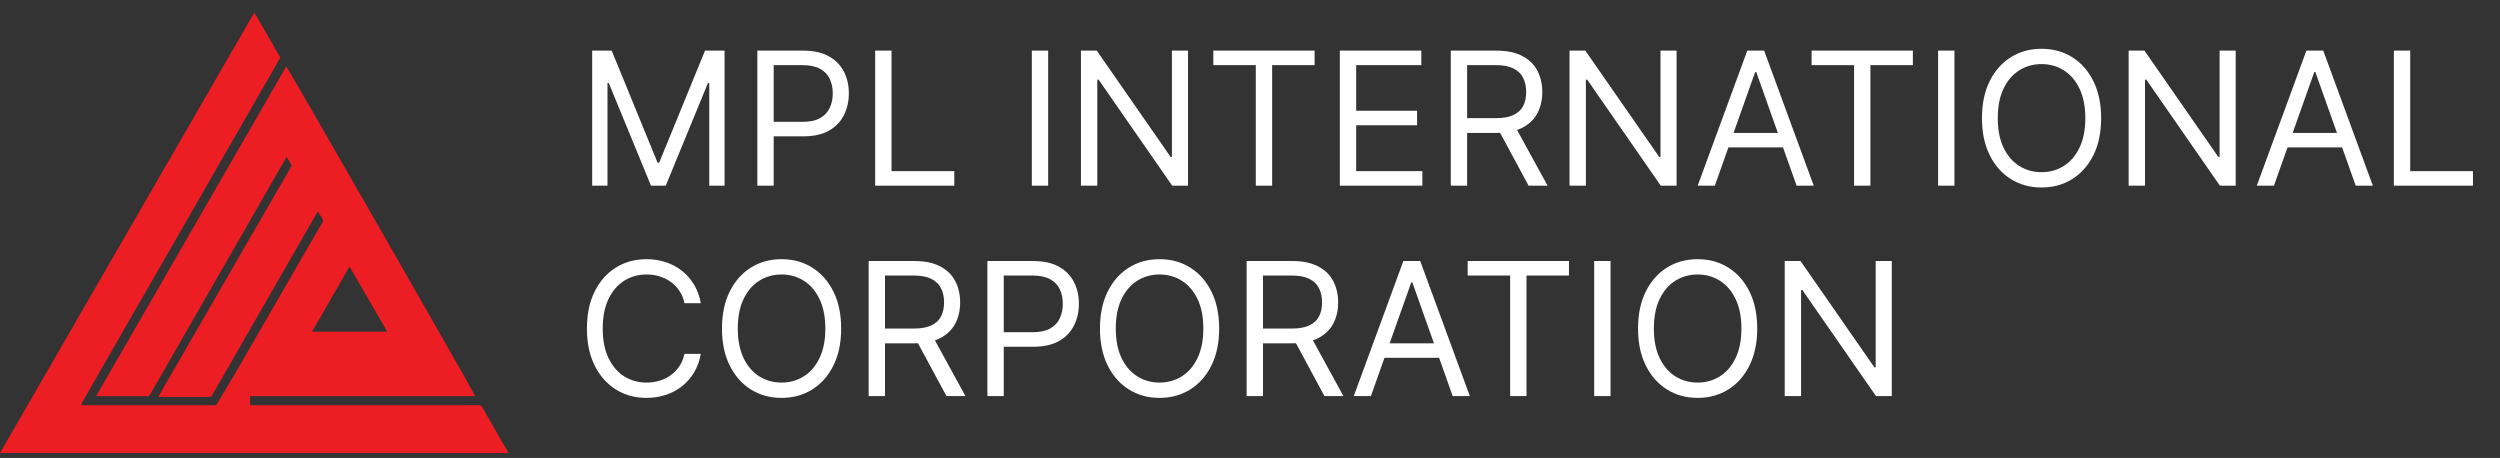
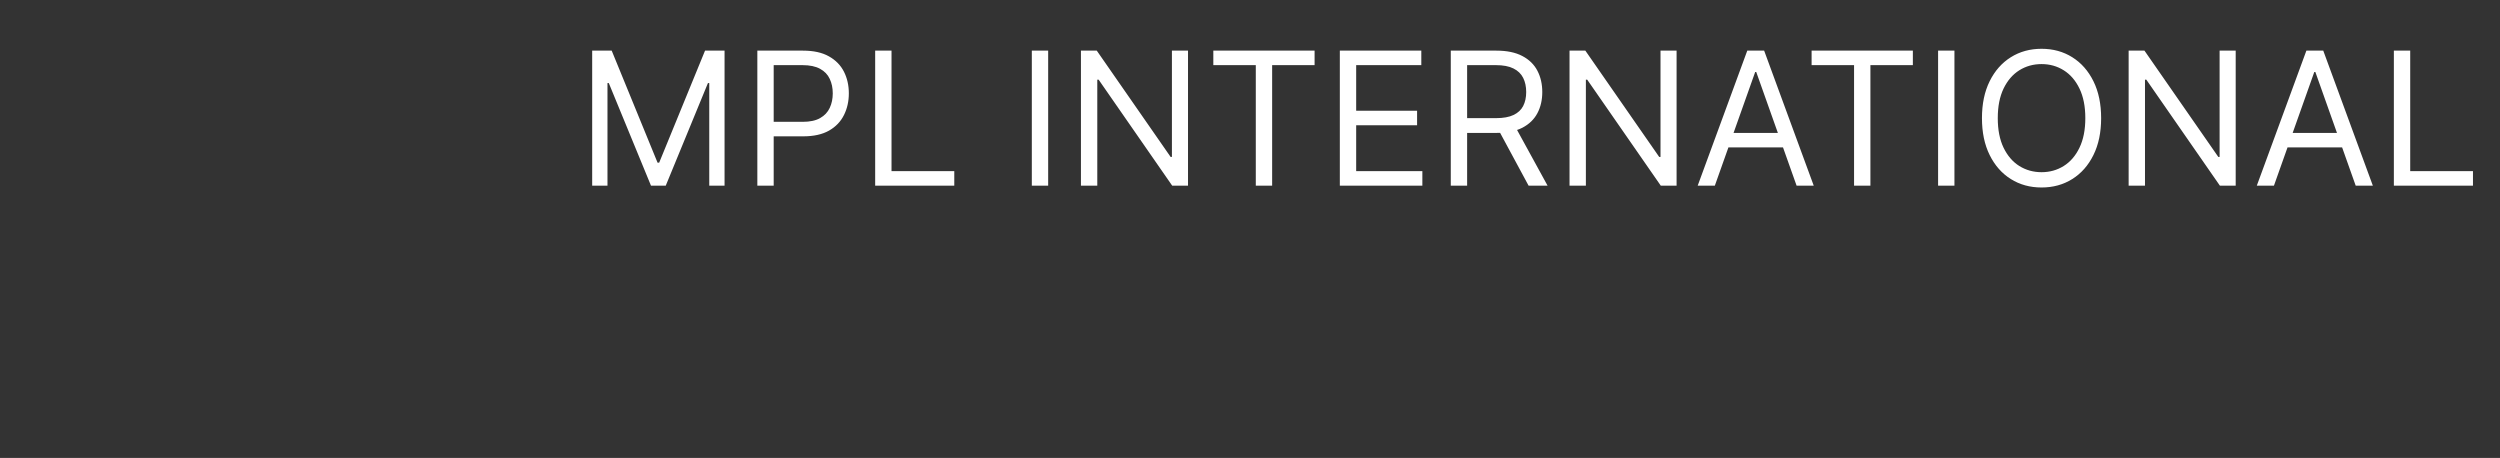
<svg xmlns="http://www.w3.org/2000/svg" width="202" height="37" viewBox="0 0 202 37" fill="none">
  <rect x="0" y="0" width="202" height="37" fill="#333333" stroke="none" />
-   <path d="M0 36.599L20.547 1.018C20.66 1.206 20.756 1.362 20.847 1.518C21.325 2.348 21.802 3.178 22.279 4.008C22.379 4.179 22.472 4.352 22.579 4.519C22.607 4.557 22.622 4.604 22.622 4.651C22.622 4.699 22.607 4.746 22.579 4.785C22.152 5.518 21.728 6.256 21.305 6.998C20.743 7.977 20.181 8.957 19.62 9.937C18.991 11.03 18.357 12.12 17.729 13.213C16.941 14.584 16.155 15.956 15.371 17.328C14.76 18.394 14.149 19.457 13.537 20.515L11.68 23.743C11.094 24.761 10.508 25.778 9.921 26.796C9.072 28.276 8.223 29.757 7.376 31.238C7.124 31.678 6.87 32.117 6.619 32.556C6.596 32.609 6.578 32.664 6.566 32.721C6.618 32.734 6.671 32.743 6.724 32.748H11.611H17.29C17.337 32.756 17.385 32.75 17.428 32.73C17.471 32.71 17.506 32.678 17.53 32.636C18.03 31.794 18.538 30.96 19.03 30.116C20.126 28.231 21.217 26.343 22.304 24.453C23.156 22.978 24.007 21.503 24.858 20.026C25.258 19.337 25.658 18.649 26.058 17.961C26.086 17.923 26.102 17.877 26.102 17.83C26.102 17.783 26.086 17.737 26.058 17.7C25.933 17.506 25.823 17.299 25.689 17.073C25.535 17.338 25.397 17.573 25.262 17.808L23.126 21.523L20.3 26.436C19.573 27.703 18.847 28.968 18.122 30.231C17.795 30.802 17.467 31.373 17.139 31.944C17.124 31.983 17.096 32.017 17.06 32.04C17.024 32.063 16.982 32.074 16.939 32.071C15.609 32.071 14.279 32.071 12.95 32.071C12.91 32.071 12.871 32.065 12.812 32.06C12.823 32.019 12.837 31.98 12.854 31.942C13.795 30.314 14.736 28.686 15.678 27.06C16.635 25.401 17.592 23.741 18.547 22.081C19.446 20.522 20.346 18.964 21.247 17.407C22.008 16.09 22.77 14.775 23.532 13.46C23.542 13.444 23.548 13.427 23.551 13.408C23.554 13.39 23.553 13.371 23.548 13.354C23.431 13.136 23.307 12.922 23.167 12.677C23.044 12.883 22.938 13.057 22.835 13.235C22.246 14.257 21.658 15.281 21.071 16.305C20.466 17.359 19.862 18.414 19.258 19.47C18.572 20.664 17.884 21.858 17.195 23.052C16.372 24.483 15.55 25.916 14.729 27.352C13.862 28.862 12.994 30.373 12.123 31.883C12.108 31.923 12.081 31.957 12.045 31.981C12.008 32.004 11.966 32.015 11.923 32.013C10.588 32.013 9.253 32.013 7.923 32.013C7.884 32.013 7.845 32.008 7.769 32.003L23.13 5.367C23.255 5.46 38.394 31.867 38.398 32.007H20.204C20.204 32.243 20.204 32.464 20.204 32.684C20.204 32.707 20.253 32.739 20.284 32.748C20.324 32.754 20.365 32.754 20.405 32.748C23.059 32.748 25.713 32.748 28.368 32.748C30.819 32.748 33.271 32.748 35.722 32.748C36.706 32.748 37.691 32.748 38.675 32.739C38.737 32.732 38.8 32.745 38.854 32.777C38.908 32.808 38.95 32.856 38.975 32.914C39.466 33.78 39.961 34.647 40.46 35.514C40.644 35.834 40.833 36.15 41.018 36.468C41.039 36.513 41.057 36.559 41.071 36.606L0 36.599ZM28.27 21.588H28.213L25.219 26.797H31.292L28.27 21.588Z" fill="#EC1D23" />
  <path d="M47.848 4.091H49.425L53.132 13.146H53.26L56.967 4.091H58.544V15H57.308V6.712H57.202L53.793 15H52.599L49.19 6.712H49.084V15H47.848V4.091ZM61.193 15V4.091H64.879C65.735 4.091 66.434 4.245 66.978 4.554C67.524 4.86 67.929 5.273 68.192 5.795C68.455 6.317 68.586 6.9 68.586 7.543C68.586 8.185 68.455 8.77 68.192 9.295C67.933 9.821 67.531 10.24 66.988 10.552C66.445 10.861 65.749 11.016 64.9 11.016H62.258V9.844H64.858C65.443 9.844 65.914 9.743 66.269 9.54C66.624 9.338 66.882 9.064 67.041 8.72C67.205 8.372 67.287 7.979 67.287 7.543C67.287 7.106 67.205 6.715 67.041 6.371C66.882 6.026 66.622 5.756 66.264 5.561C65.905 5.362 65.429 5.263 64.836 5.263H62.514V15H61.193ZM70.714 15V4.091H72.035V13.828H77.106V15H70.714ZM84.692 4.091V15H83.371V4.091H84.692ZM95.991 4.091V15H94.712L88.768 6.435H88.661V15H87.34V4.091H88.619L94.585 12.678H94.691V4.091H95.991ZM98.037 5.263V4.091H106.219V5.263H102.789V15H101.468V5.263H98.037ZM108.258 15V4.091H114.842V5.263H109.579V8.949H114.501V10.121H109.579V13.828H114.927V15H108.258ZM117.223 15V4.091H120.909C121.761 4.091 122.461 4.237 123.008 4.528C123.555 4.815 123.96 5.211 124.222 5.716C124.485 6.22 124.616 6.793 124.616 7.436C124.616 8.079 124.485 8.649 124.222 9.146C123.96 9.643 123.556 10.034 123.013 10.318C122.47 10.598 121.776 10.739 120.93 10.739H117.947V9.545H120.888C121.47 9.545 121.939 9.46 122.294 9.29C122.653 9.119 122.912 8.878 123.072 8.565C123.235 8.249 123.317 7.873 123.317 7.436C123.317 6.999 123.235 6.618 123.072 6.291C122.908 5.964 122.647 5.712 122.289 5.534C121.93 5.353 121.456 5.263 120.866 5.263H118.544V15H117.223ZM122.358 10.099L125.043 15H123.509L120.866 10.099H122.358ZM135.468 4.091V15H134.19L128.245 6.435H128.139V15H126.818V4.091H128.096L134.062 12.678H134.169V4.091H135.468ZM138.559 15H137.174L141.18 4.091H142.543L146.549 15H145.164L141.904 5.817H141.819L138.559 15ZM139.07 10.739H144.653V11.911H139.07V10.739ZM146.377 5.263V4.091H154.559V5.263H151.129V15H149.808V5.263H146.377ZM157.919 4.091V15H156.598V4.091H157.919ZM169.772 9.545C169.772 10.696 169.565 11.69 169.149 12.528C168.734 13.367 168.164 14.013 167.439 14.467C166.715 14.922 165.887 15.149 164.957 15.149C164.027 15.149 163.199 14.922 162.475 14.467C161.75 14.013 161.18 13.367 160.765 12.528C160.349 11.69 160.142 10.696 160.142 9.545C160.142 8.395 160.349 7.401 160.765 6.562C161.18 5.724 161.75 5.078 162.475 4.624C163.199 4.169 164.027 3.942 164.957 3.942C165.887 3.942 166.715 4.169 167.439 4.624C168.164 5.078 168.734 5.724 169.149 6.562C169.565 7.401 169.772 8.395 169.772 9.545ZM168.494 9.545C168.494 8.601 168.336 7.804 168.02 7.154C167.707 6.504 167.283 6.012 166.747 5.678C166.214 5.344 165.617 5.178 164.957 5.178C164.296 5.178 163.698 5.344 163.162 5.678C162.629 6.012 162.205 6.504 161.889 7.154C161.576 7.804 161.42 8.601 161.42 9.545C161.42 10.49 161.576 11.287 161.889 11.937C162.205 12.587 162.629 13.079 163.162 13.413C163.698 13.746 164.296 13.913 164.957 13.913C165.617 13.913 166.214 13.746 166.747 13.413C167.283 13.079 167.707 12.587 168.02 11.937C168.336 11.287 168.494 10.49 168.494 9.545ZM180.644 4.091V15H179.366L173.421 6.435H173.315V15H171.994V4.091H173.272L179.238 12.678H179.344V4.091H180.644ZM183.735 15H182.35L186.356 4.091H187.719L191.725 15H190.34L187.08 5.817H186.995L183.735 15ZM184.246 10.739H189.829V11.911H184.246V10.739ZM193.424 15V4.091H194.745V13.828H199.816V15H193.424Z" fill="white" />
-   <path d="M56.626 24.5H55.305C55.227 24.12 55.09 23.786 54.895 23.499C54.703 23.211 54.469 22.97 54.192 22.774C53.919 22.575 53.615 22.426 53.281 22.327C52.947 22.227 52.599 22.178 52.237 22.178C51.577 22.178 50.978 22.345 50.442 22.678C49.909 23.012 49.485 23.504 49.169 24.154C48.856 24.804 48.7 25.601 48.7 26.546C48.7 27.49 48.856 28.287 49.169 28.937C49.485 29.587 49.909 30.079 50.442 30.413C50.978 30.746 51.577 30.913 52.237 30.913C52.599 30.913 52.947 30.864 53.281 30.764C53.615 30.665 53.919 30.517 54.192 30.322C54.469 30.123 54.703 29.88 54.895 29.592C55.09 29.301 55.227 28.967 55.305 28.591H56.626C56.527 29.148 56.346 29.647 56.083 30.088C55.82 30.528 55.494 30.903 55.103 31.212C54.712 31.517 54.274 31.75 53.787 31.909C53.304 32.069 52.788 32.149 52.237 32.149C51.307 32.149 50.479 31.922 49.755 31.467C49.031 31.013 48.461 30.366 48.045 29.528C47.63 28.69 47.422 27.696 47.422 26.546C47.422 25.395 47.63 24.401 48.045 23.562C48.461 22.724 49.031 22.078 49.755 21.624C50.479 21.169 51.307 20.942 52.237 20.942C52.788 20.942 53.304 21.022 53.787 21.181C54.274 21.341 54.712 21.576 55.103 21.885C55.494 22.19 55.82 22.563 56.083 23.003C56.346 23.44 56.527 23.939 56.626 24.5ZM67.966 26.546C67.966 27.696 67.758 28.69 67.342 29.528C66.927 30.366 66.357 31.013 65.632 31.467C64.908 31.922 64.081 32.149 63.15 32.149C62.22 32.149 61.392 31.922 60.668 31.467C59.944 31.013 59.374 30.366 58.958 29.528C58.543 28.69 58.335 27.696 58.335 26.546C58.335 25.395 58.543 24.401 58.958 23.562C59.374 22.724 59.944 22.078 60.668 21.624C61.392 21.169 62.22 20.942 63.15 20.942C64.081 20.942 64.908 21.169 65.632 21.624C66.357 22.078 66.927 22.724 67.342 23.562C67.758 24.401 67.966 25.395 67.966 26.546ZM66.687 26.546C66.687 25.601 66.529 24.804 66.213 24.154C65.901 23.504 65.476 23.012 64.94 22.678C64.407 22.345 63.811 22.178 63.15 22.178C62.49 22.178 61.891 22.345 61.355 22.678C60.822 23.012 60.398 23.504 60.082 24.154C59.77 24.804 59.613 25.601 59.613 26.546C59.613 27.49 59.77 28.287 60.082 28.937C60.398 29.587 60.822 30.079 61.355 30.413C61.891 30.746 62.49 30.913 63.15 30.913C63.811 30.913 64.407 30.746 64.94 30.413C65.476 30.079 65.901 29.587 66.213 28.937C66.529 28.287 66.687 27.49 66.687 26.546ZM70.187 32V21.091H73.873C74.725 21.091 75.425 21.236 75.972 21.528C76.519 21.815 76.923 22.211 77.186 22.716C77.449 23.22 77.58 23.793 77.58 24.436C77.58 25.079 77.449 25.649 77.186 26.146C76.923 26.643 76.52 27.034 75.977 27.318C75.434 27.598 74.739 27.739 73.894 27.739H70.911V26.546H73.852C74.434 26.546 74.903 26.46 75.258 26.29C75.617 26.119 75.876 25.878 76.036 25.565C76.199 25.249 76.281 24.873 76.281 24.436C76.281 23.999 76.199 23.617 76.036 23.291C75.872 22.964 75.611 22.712 75.253 22.534C74.894 22.353 74.42 22.263 73.83 22.263H71.508V32H70.187ZM75.322 27.099L78.007 32H76.472L73.83 27.099H75.322ZM79.782 32V21.091H83.468C84.323 21.091 85.023 21.245 85.566 21.554C86.113 21.86 86.518 22.273 86.781 22.796C87.044 23.317 87.175 23.9 87.175 24.543C87.175 25.185 87.044 25.77 86.781 26.295C86.522 26.821 86.12 27.24 85.577 27.552C85.034 27.861 84.338 28.016 83.489 28.016H80.847V26.844H83.446C84.032 26.844 84.503 26.742 84.858 26.54C85.213 26.338 85.471 26.064 85.63 25.72C85.794 25.372 85.875 24.979 85.875 24.543C85.875 24.106 85.794 23.715 85.63 23.371C85.471 23.026 85.211 22.756 84.853 22.561C84.494 22.362 84.018 22.263 83.425 22.263H81.103V32H79.782ZM98.508 26.546C98.508 27.696 98.3 28.69 97.884 29.528C97.469 30.366 96.899 31.013 96.174 31.467C95.45 31.922 94.623 32.149 93.692 32.149C92.762 32.149 91.934 31.922 91.21 31.467C90.486 31.013 89.916 30.366 89.5 29.528C89.085 28.69 88.877 27.696 88.877 26.546C88.877 25.395 89.085 24.401 89.5 23.562C89.916 22.724 90.486 22.078 91.21 21.624C91.934 21.169 92.762 20.942 93.692 20.942C94.623 20.942 95.45 21.169 96.174 21.624C96.899 22.078 97.469 22.724 97.884 23.562C98.3 24.401 98.508 25.395 98.508 26.546ZM97.229 26.546C97.229 25.601 97.071 24.804 96.755 24.154C96.443 23.504 96.018 23.012 95.482 22.678C94.949 22.345 94.353 22.178 93.692 22.178C93.032 22.178 92.433 22.345 91.897 22.678C91.365 23.012 90.94 23.504 90.624 24.154C90.312 24.804 90.155 25.601 90.155 26.546C90.155 27.49 90.312 28.287 90.624 28.937C90.94 29.587 91.365 30.079 91.897 30.413C92.433 30.746 93.032 30.913 93.692 30.913C94.353 30.913 94.949 30.746 95.482 30.413C96.018 30.079 96.443 29.587 96.755 28.937C97.071 28.287 97.229 27.49 97.229 26.546ZM100.729 32V21.091H104.415C105.267 21.091 105.967 21.236 106.514 21.528C107.061 21.815 107.465 22.211 107.728 22.716C107.991 23.22 108.122 23.793 108.122 24.436C108.122 25.079 107.991 25.649 107.728 26.146C107.465 26.643 107.062 27.034 106.519 27.318C105.976 27.598 105.281 27.739 104.436 27.739H101.453V26.546H104.394C104.976 26.546 105.445 26.46 105.8 26.29C106.159 26.119 106.418 25.878 106.578 25.565C106.741 25.249 106.823 24.873 106.823 24.436C106.823 23.999 106.741 23.617 106.578 23.291C106.414 22.964 106.153 22.712 105.795 22.534C105.436 22.353 104.962 22.263 104.372 22.263H102.05V32H100.729ZM105.864 27.099L108.548 32H107.014L104.372 27.099H105.864ZM110.771 32H109.386L113.392 21.091H114.755L118.761 32H117.376L114.116 22.817H114.031L110.771 32ZM111.282 27.739H116.865V28.91H111.282V27.739ZM118.589 22.263V21.091H126.771V22.263H123.341V32H122.02V22.263H118.589ZM130.131 21.091V32H128.81V21.091H130.131ZM141.984 26.546C141.984 27.696 141.776 28.69 141.361 29.528C140.945 30.366 140.376 31.013 139.651 31.467C138.927 31.922 138.099 32.149 137.169 32.149C136.238 32.149 135.411 31.922 134.687 31.467C133.962 31.013 133.392 30.366 132.977 29.528C132.561 28.69 132.354 27.696 132.354 26.546C132.354 25.395 132.561 24.401 132.977 23.562C133.392 22.724 133.962 22.078 134.687 21.624C135.411 21.169 136.238 20.942 137.169 20.942C138.099 20.942 138.927 21.169 139.651 21.624C140.376 22.078 140.945 22.724 141.361 23.562C141.776 24.401 141.984 25.395 141.984 26.546ZM140.706 26.546C140.706 25.601 140.548 24.804 140.232 24.154C139.919 23.504 139.495 23.012 138.959 22.678C138.426 22.345 137.829 22.178 137.169 22.178C136.508 22.178 135.91 22.345 135.374 22.678C134.841 23.012 134.417 23.504 134.101 24.154C133.788 24.804 133.632 25.601 133.632 26.546C133.632 27.49 133.788 28.287 134.101 28.937C134.417 29.587 134.841 30.079 135.374 30.413C135.91 30.746 136.508 30.913 137.169 30.913C137.829 30.913 138.426 30.746 138.959 30.413C139.495 30.079 139.919 29.587 140.232 28.937C140.548 28.287 140.706 27.49 140.706 26.546ZM152.856 21.091V32H151.578L145.633 23.435H145.526V32H144.205V21.091H145.484L151.45 29.678H151.556V21.091H152.856Z" fill="white" />
</svg>